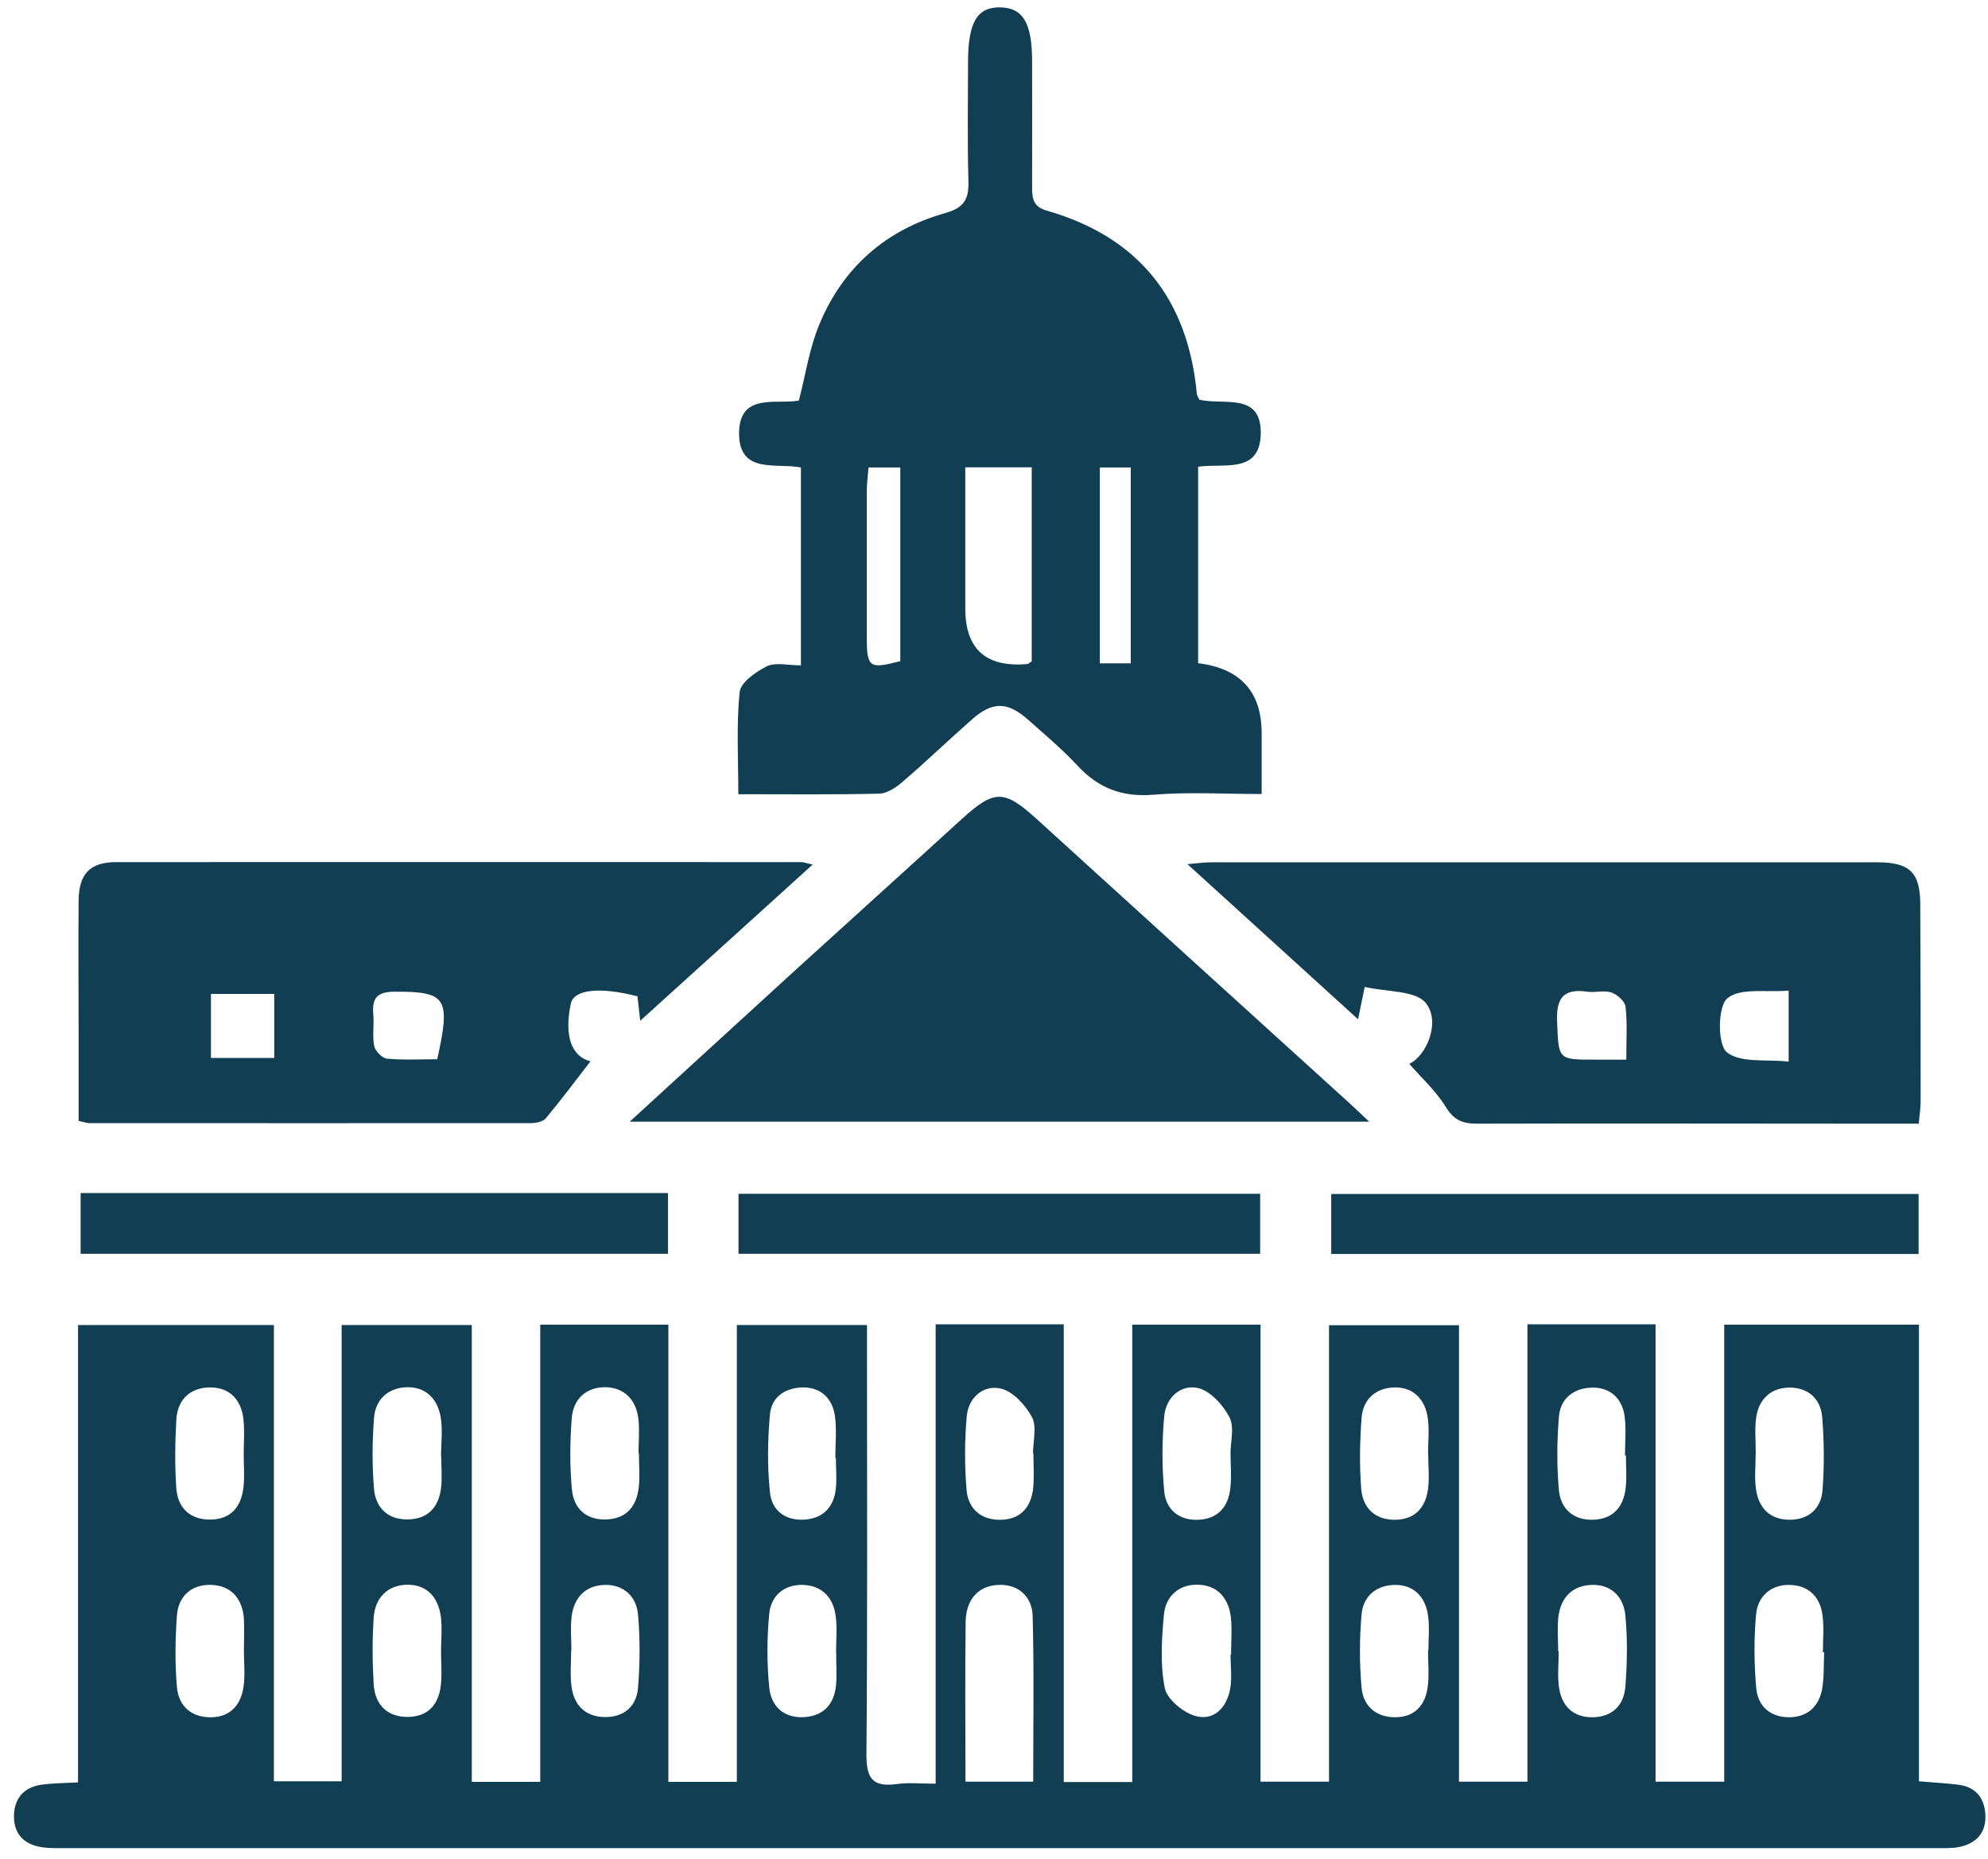
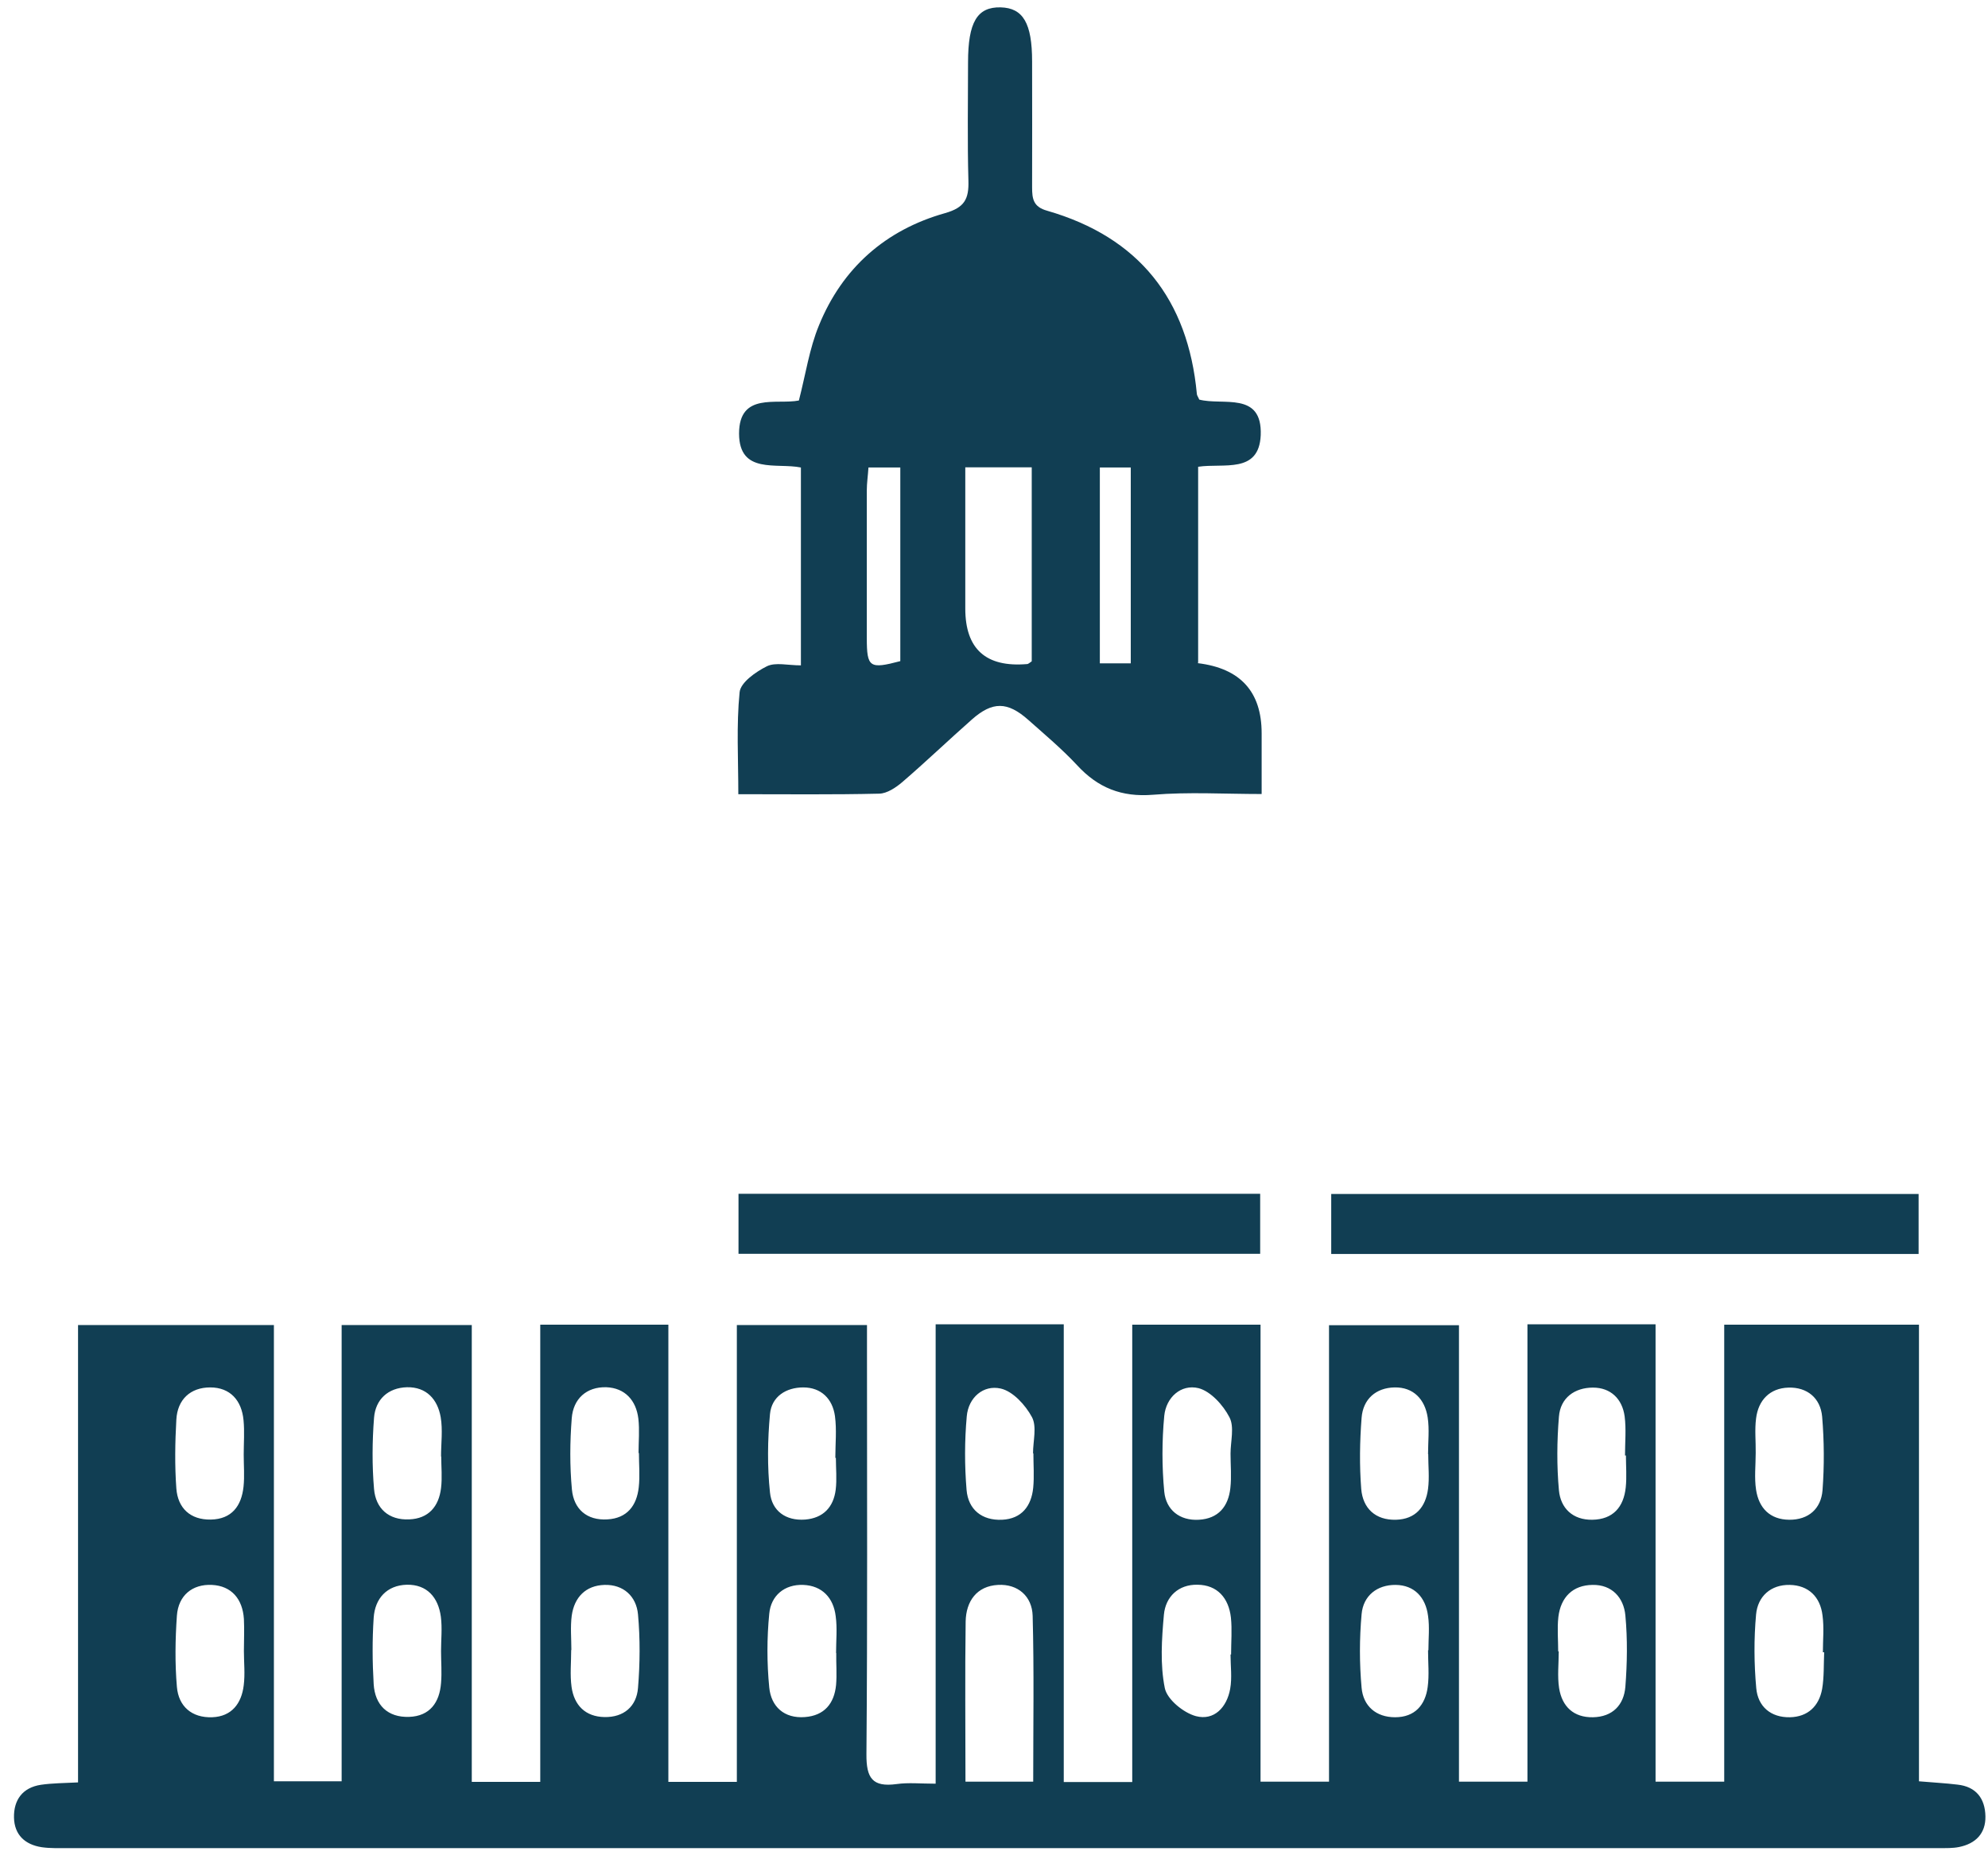
<svg xmlns="http://www.w3.org/2000/svg" fill="none" viewBox="0 0 108 101" height="101" width="108">
  <path fill="#113E53" d="M79.25 96.8H82.98V71.95H89.94V96.8H93.67V71.97H104.25V96.78C105.04 96.85 105.69 96.88 106.34 96.96C107.36 97.07 107.84 97.72 107.86 98.68C107.88 99.62 107.32 100.17 106.43 100.35C106.09 100.42 105.72 100.41 105.36 100.41C71.48 100.41 37.6 100.41 3.73 100.41C3.24 100.41 2.74 100.43 2.26 100.36C1.36 100.22 0.78 99.69 0.76 98.75C0.74 97.79 1.23 97.12 2.22 96.97C2.83 96.88 3.46 96.88 4.24 96.84V71.99H14.88V96.78H18.56V71.99H25.63V96.81H29.35V71.97H36.31V96.81H40.03V71.99H47.1C47.1 72.55 47.1 73.07 47.1 73.59C47.1 80.83 47.13 88.07 47.07 95.31C47.06 96.6 47.39 97.11 48.71 96.93C49.35 96.84 50.02 96.91 50.83 96.91V71.95H57.79V96.82H61.51V71.97H68.48V96.8H72.2V72H79.26V96.82L79.25 96.8ZM52.45 96.8H56.13C56.13 93.74 56.18 90.76 56.1 87.79C56.07 86.73 55.3 86.05 54.22 86.11C53.06 86.17 52.48 87 52.46 88.1C52.42 90.95 52.45 93.8 52.45 96.81V96.8ZM23.97 89.71C23.97 89.71 23.97 89.71 23.96 89.71C23.96 89.09 24.03 88.46 23.95 87.84C23.81 86.79 23.2 86.08 22.1 86.1C21.02 86.13 20.37 86.84 20.3 87.9C20.22 89.1 20.23 90.31 20.3 91.5C20.37 92.64 21.06 93.32 22.23 93.28C23.35 93.24 23.88 92.5 23.96 91.44C24.01 90.86 23.96 90.28 23.96 89.7L23.97 89.71ZM31.03 89.65C31.03 90.32 30.96 91 31.05 91.65C31.19 92.65 31.8 93.27 32.84 93.29C33.89 93.31 34.58 92.71 34.66 91.71C34.77 90.38 34.78 89.03 34.66 87.71C34.57 86.73 33.87 86.08 32.84 86.11C31.82 86.14 31.2 86.78 31.06 87.78C30.98 88.39 31.04 89.02 31.04 89.65H31.03ZM77.58 89.66C77.58 89.66 77.59 89.66 77.6 89.66C77.6 89.04 77.67 88.4 77.58 87.79C77.45 86.79 76.84 86.12 75.82 86.11C74.82 86.1 74.06 86.69 73.97 87.7C73.85 89.03 73.85 90.38 73.97 91.7C74.06 92.69 74.75 93.3 75.79 93.3C76.86 93.3 77.43 92.64 77.56 91.66C77.65 91 77.58 90.33 77.58 89.66ZM23.97 79.13H23.96C23.96 78.42 24.06 77.69 23.94 76.99C23.77 76.03 23.17 75.35 22.11 75.37C21.08 75.4 20.4 76.03 20.32 77.03C20.22 78.32 20.21 79.62 20.32 80.9C20.41 81.95 21.11 82.6 22.23 82.55C23.28 82.51 23.84 81.85 23.96 80.85C24.03 80.28 23.97 79.69 23.97 79.11V79.13ZM13.24 79.03C13.24 78.41 13.29 77.78 13.23 77.16C13.13 76.09 12.51 75.38 11.42 75.38C10.35 75.38 9.64 76.03 9.58 77.13C9.51 78.37 9.49 79.63 9.58 80.87C9.66 81.94 10.34 82.58 11.45 82.56C12.59 82.54 13.12 81.82 13.23 80.77C13.29 80.2 13.24 79.61 13.24 79.03ZM34.69 78.95C34.69 78.33 34.75 77.7 34.68 77.08C34.56 76.08 33.95 75.41 32.94 75.37C31.86 75.34 31.14 76 31.06 77.06C30.96 78.34 30.95 79.65 31.07 80.93C31.17 81.98 31.87 82.62 33 82.55C34.06 82.49 34.59 81.81 34.7 80.81C34.77 80.19 34.71 79.56 34.71 78.94L34.69 78.95ZM45.4 79.21H45.38C45.38 78.45 45.46 77.69 45.36 76.94C45.23 76 44.61 75.38 43.64 75.38C42.71 75.38 41.92 75.87 41.83 76.83C41.7 78.24 41.68 79.68 41.83 81.09C41.93 82.08 42.68 82.64 43.74 82.56C44.72 82.48 45.28 81.89 45.4 80.94C45.47 80.37 45.41 79.78 45.41 79.21H45.4ZM56.15 78.96C56.15 78.96 56.13 78.96 56.12 78.96C56.12 78.29 56.34 77.51 56.06 76.99C55.71 76.34 55.03 75.59 54.36 75.44C53.42 75.23 52.61 75.93 52.52 76.95C52.4 78.28 52.4 79.63 52.51 80.95C52.6 82.02 53.35 82.62 54.44 82.57C55.5 82.52 56.03 81.83 56.13 80.83C56.19 80.21 56.14 79.58 56.14 78.96H56.15ZM66.87 78.98C66.87 78.98 66.86 78.98 66.85 78.98C66.85 78.31 67.07 77.53 66.79 77C66.45 76.34 65.77 75.59 65.11 75.42C64.16 75.19 63.35 75.92 63.25 76.92C63.12 78.29 63.12 79.69 63.25 81.05C63.35 82.03 64.08 82.63 65.13 82.57C66.19 82.51 66.73 81.85 66.84 80.85C66.91 80.23 66.85 79.6 66.85 78.98H66.87ZM77.6 79.01C77.6 79.01 77.59 79.01 77.58 79.01C77.58 78.34 77.66 77.66 77.56 77.01C77.41 76.03 76.79 75.36 75.76 75.38C74.75 75.4 74.05 76.01 73.97 77.03C73.87 78.31 73.85 79.62 73.95 80.9C74.04 81.95 74.72 82.6 75.84 82.57C76.9 82.54 77.45 81.88 77.58 80.89C77.66 80.28 77.59 79.65 77.59 79.02L77.6 79.01ZM88.33 79.08C88.33 79.08 88.3 79.08 88.28 79.08C88.28 78.37 88.35 77.65 88.26 76.95C88.13 76 87.5 75.39 86.54 75.39C85.55 75.39 84.77 75.94 84.69 76.97C84.58 78.3 84.57 79.65 84.69 80.97C84.78 81.94 85.44 82.59 86.51 82.57C87.63 82.55 88.21 81.88 88.32 80.81C88.38 80.24 88.33 79.65 88.33 79.07V79.08ZM95.38 78.94C95.38 79.61 95.3 80.29 95.4 80.94C95.55 81.93 96.15 82.56 97.2 82.57C98.25 82.58 98.93 81.97 99.01 80.97C99.11 79.64 99.1 78.29 98.99 76.97C98.9 75.96 98.18 75.36 97.16 75.39C96.15 75.42 95.52 76.07 95.4 77.07C95.32 77.68 95.39 78.32 95.38 78.94ZM13.25 89.7C13.25 89.12 13.28 88.54 13.25 87.96C13.18 86.88 12.58 86.16 11.51 86.11C10.45 86.06 9.69 86.68 9.61 87.78C9.52 89.07 9.5 90.37 9.61 91.65C9.7 92.71 10.42 93.34 11.53 93.3C12.59 93.26 13.12 92.55 13.24 91.57C13.32 90.95 13.25 90.32 13.25 89.7ZM45.42 89.81C45.42 89.14 45.49 88.46 45.4 87.81C45.28 86.81 44.66 86.15 43.64 86.11C42.62 86.07 41.88 86.69 41.79 87.68C41.66 89 41.66 90.36 41.79 91.68C41.89 92.72 42.6 93.38 43.73 93.29C44.78 93.21 45.32 92.56 45.42 91.55C45.47 90.98 45.42 90.39 45.43 89.81H45.42ZM66.85 89.89C66.85 89.89 66.87 89.89 66.88 89.89C66.88 89.22 66.94 88.54 66.87 87.88C66.75 86.83 66.14 86.11 65.05 86.1C64.02 86.08 63.32 86.75 63.23 87.73C63.11 89.06 63.02 90.44 63.28 91.72C63.41 92.34 64.3 93.06 64.97 93.24C65.96 93.5 66.65 92.76 66.83 91.76C66.94 91.15 66.85 90.52 66.85 89.89ZM84.65 89.72C84.65 89.72 84.67 89.72 84.68 89.72C84.68 90.39 84.6 91.07 84.7 91.72C84.86 92.72 85.49 93.32 86.54 93.3C87.6 93.28 88.22 92.64 88.3 91.64C88.4 90.36 88.42 89.05 88.3 87.77C88.21 86.8 87.57 86.09 86.52 86.11C85.44 86.12 84.79 86.78 84.66 87.85C84.59 88.47 84.65 89.1 84.65 89.72ZM99.11 89.77C99.11 89.77 99.06 89.77 99.03 89.77C99.03 89.1 99.1 88.43 99.01 87.77C98.89 86.76 98.25 86.13 97.23 86.11C96.2 86.09 95.49 86.73 95.4 87.72C95.28 89.05 95.29 90.4 95.41 91.72C95.5 92.72 96.2 93.32 97.24 93.3C98.21 93.28 98.82 92.7 98.99 91.76C99.1 91.11 99.07 90.43 99.1 89.76L99.11 89.77Z" />
  <path fill="#113E53" d="M65.07 36.03C67.383 36.31 68.54 37.58 68.54 39.84C68.54 40.86 68.54 41.89 68.54 43.14C66.53 43.14 64.57 43.02 62.64 43.18C60.93 43.32 59.64 42.8 58.51 41.57C57.69 40.69 56.76 39.91 55.86 39.11C54.73 38.11 53.92 38.1 52.8 39.09C51.53 40.21 50.3 41.39 49.02 42.49C48.67 42.79 48.19 43.11 47.77 43.12C45.28 43.18 42.78 43.15 40.11 43.15C40.11 41.23 40 39.41 40.18 37.61C40.23 37.08 41.06 36.5 41.66 36.2C42.13 35.97 42.79 36.15 43.51 36.15V25.4C42.2 25.13 40.16 25.79 40.15 23.56C40.15 21.29 42.2 22 43.4 21.76C43.77 20.33 43.97 18.94 44.49 17.68C45.76 14.56 48.11 12.49 51.34 11.58C52.4 11.28 52.64 10.81 52.61 9.82C52.55 7.68 52.59 5.53 52.59 3.39C52.59 1.2 53.09 0.37 54.36 0.4C55.58 0.43 56.07 1.26 56.07 3.34C56.07 5.62 56.08 7.9 56.07 10.17C56.07 10.8 56.13 11.24 56.89 11.45C61.88 12.89 64.54 16.27 65.02 21.4C65.02 21.48 65.09 21.56 65.15 21.71C66.42 22.05 68.58 21.24 68.49 23.64C68.4 25.76 66.47 25.15 65.09 25.36V36L65.07 36.03ZM52.44 25.39C52.44 27.99 52.44 30.52 52.44 33.06C52.44 35.26 53.557 36.267 55.79 36.08C55.87 36.08 55.94 36 56.05 35.93V25.39H52.44ZM47.18 25.4C47.15 25.86 47.09 26.25 47.09 26.64C47.09 29.31 47.09 31.99 47.09 34.66C47.09 36.27 47.24 36.36 48.91 35.92V25.4H47.18ZM59.75 25.4V36.04H61.43V25.4H59.75Z" />
-   <path fill="#113E53" d="M44.14 46.98C40.95 49.87 37.93 52.61 34.78 55.46C34.71 54.87 34.67 54.49 34.63 54.13C32.57 53.6 31.17 53.76 31.01 54.53C30.64 56.26 31.04 57.41 32.08 57.66C31.28 58.7 30.49 59.75 29.65 60.76C29.49 60.95 29.11 61.02 28.83 61.02C20.84 61.03 12.84 61.02 4.85 61.02C4.72 61.02 4.59 60.97 4.27 60.9C4.27 59.33 4.27 57.73 4.27 56.14C4.27 53.73 4.25 51.32 4.27 48.91C4.29 47.47 4.9 46.84 6.31 46.84C18.72 46.83 31.14 46.84 43.55 46.84C43.64 46.84 43.72 46.88 44.13 46.97L44.14 46.98ZM23.75 57.56C24.5 54.21 24.25 53.87 21.45 53.88C20.48 53.88 20.2 54.23 20.28 55.12C20.33 55.69 20.22 56.29 20.33 56.84C20.39 57.11 20.77 57.5 21.03 57.52C21.94 57.6 22.86 57.55 23.75 57.55V57.56ZM11.46 54V57.48H14.9V54H11.46Z" />
-   <path fill="#113E53" d="M104.24 61.05C103.25 61.05 102.32 61.05 101.4 61.05C94.34 61.05 87.29 61.03 80.23 61.05C79.42 61.05 78.97 60.84 78.53 60.12C78 59.26 77.22 58.56 76.56 57.8C77.48 57.38 78.28 55.55 77.47 54.51C76.92 53.8 75.33 53.9 74.14 53.62C73.98 54.37 73.9 54.79 73.78 55.38C70.69 52.57 67.7 49.85 64.51 46.95C65.09 46.9 65.45 46.85 65.81 46.85C77.87 46.85 89.92 46.85 101.98 46.85C103.75 46.85 104.32 47.4 104.32 49.15C104.34 52.72 104.34 56.29 104.34 59.87C104.34 60.22 104.28 60.56 104.24 61.05ZM88.35 57.57C88.35 56.47 88.41 55.57 88.31 54.7C88.28 54.41 87.87 54.04 87.56 53.93C87.16 53.79 86.68 53.94 86.24 53.88C84.96 53.7 84.54 54.19 84.59 55.49C84.68 57.58 84.61 57.58 86.7 57.57C87.18 57.57 87.66 57.57 88.34 57.57H88.35ZM97.17 53.82C95.97 53.93 94.54 53.65 93.84 54.24C93.31 54.68 93.3 56.75 93.81 57.17C94.56 57.77 95.98 57.54 97.17 57.68V53.82Z" />
-   <path fill="#113E53" d="M34.2 60.95C37.34 58.08 40.29 55.37 43.25 52.67C46.25 49.94 49.27 47.22 52.27 44.48C54.02 42.89 54.56 42.9 56.31 44.49C61.95 49.63 67.6 54.75 73.25 59.88C73.57 60.17 73.89 60.48 74.38 60.94H34.2V60.95Z" />
  <path fill="#113E53" d="M104.23 64.87V68.13H72.32V64.87H104.23Z" />
-   <path fill="#113E53" d="M4.38 68.12V64.82H36.29V68.12H4.38Z" />
  <path fill="#113E53" d="M68.46 64.86V68.12H40.12V64.86H68.46Z" />
</svg>